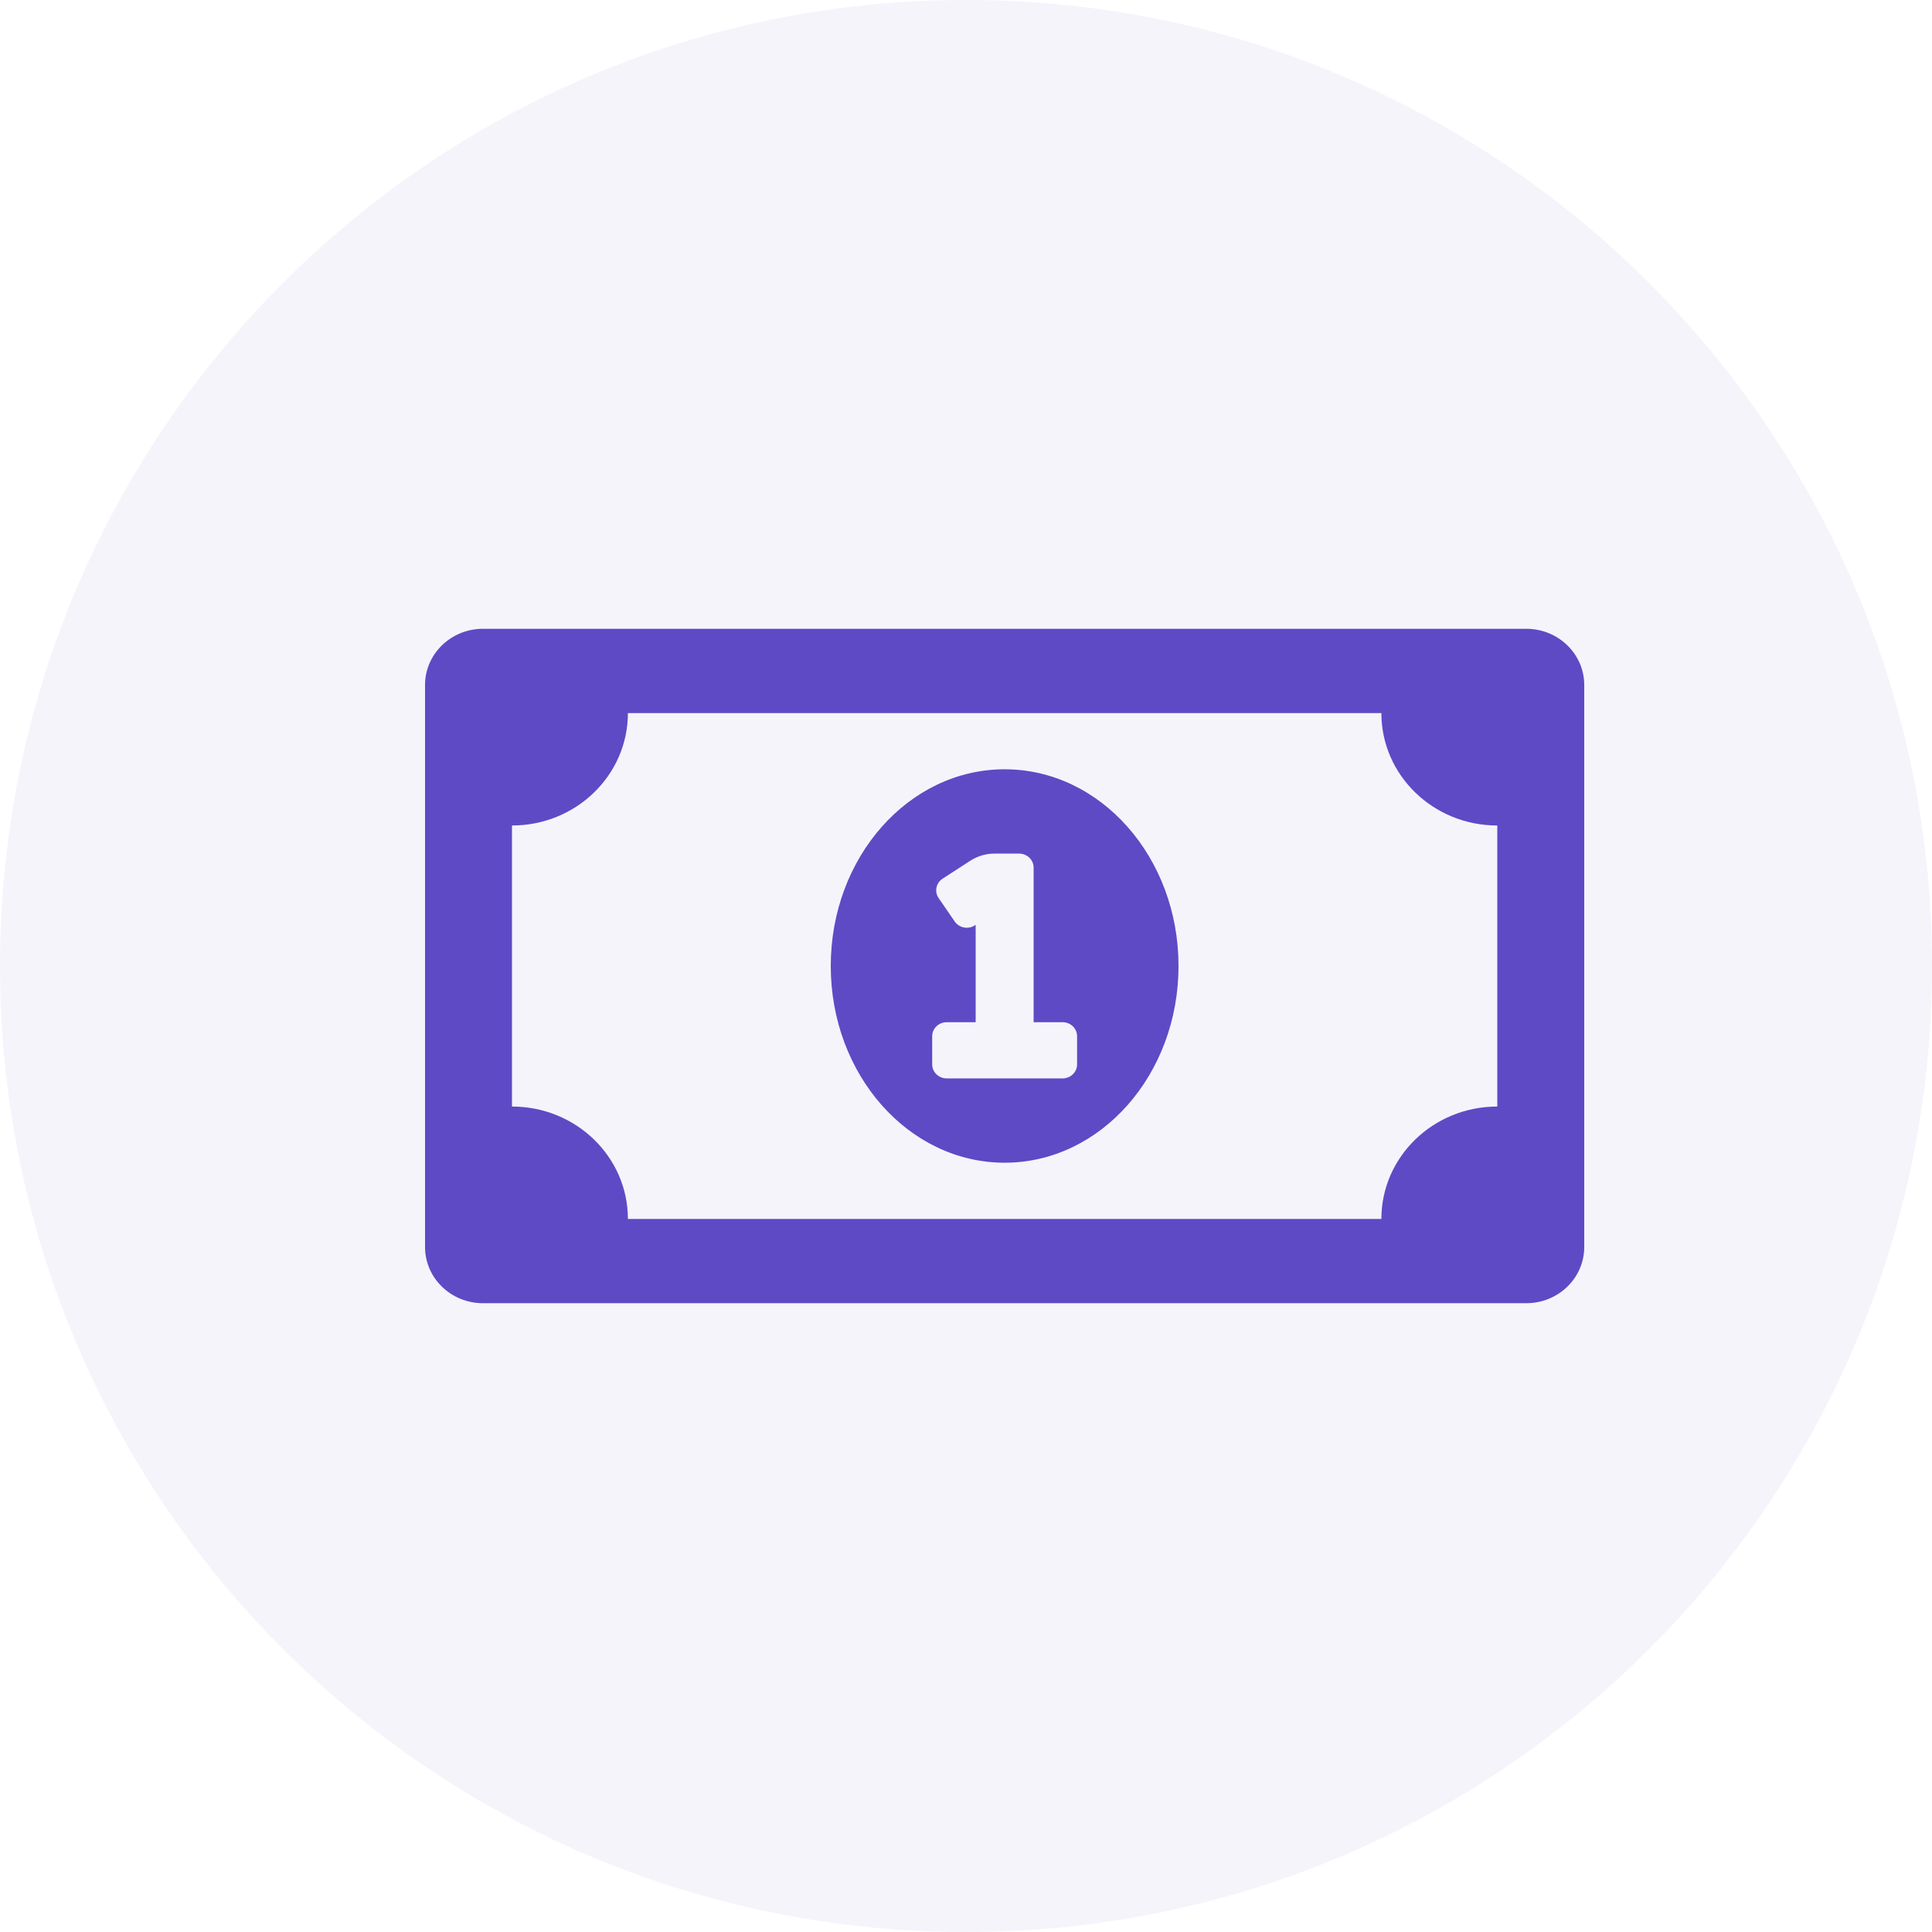
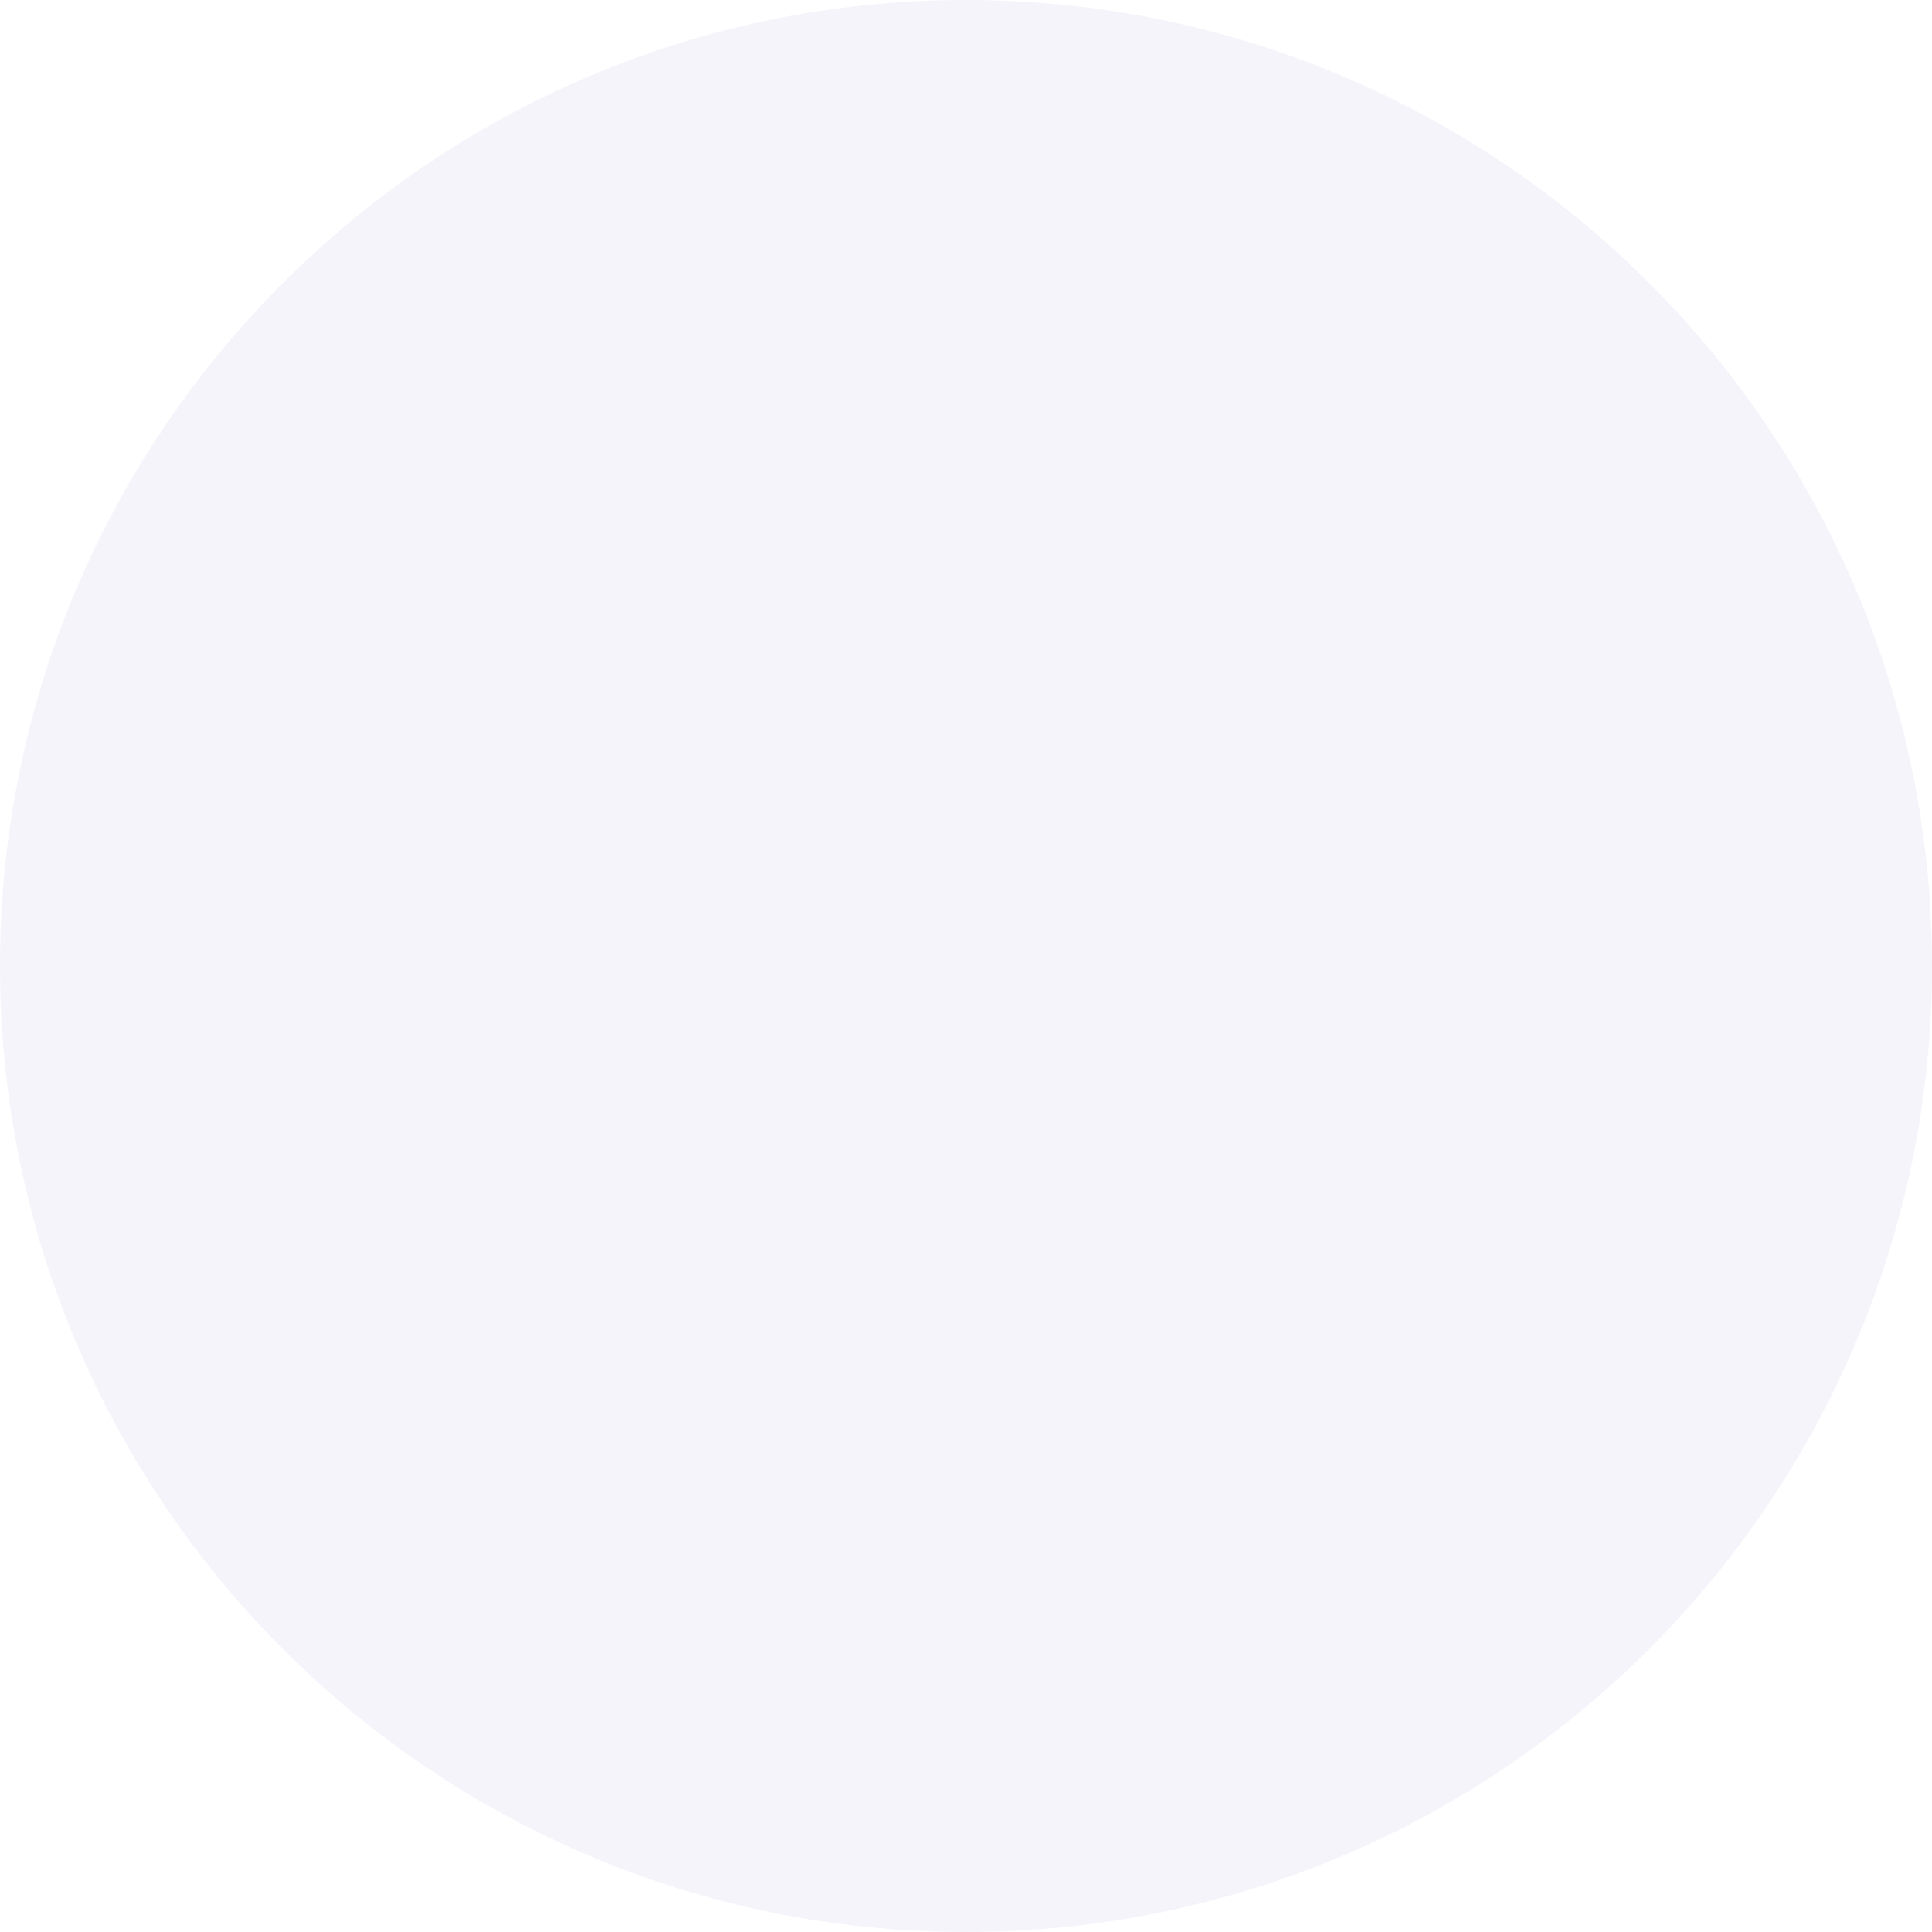
<svg xmlns="http://www.w3.org/2000/svg" width="50" height="50" viewBox="0 0 50 50" fill="none">
-   <path opacity="0.06" fill-rule="evenodd" clip-rule="evenodd" d="M25 50C38.807 50 50 38.807 50 25C50 11.193 38.807 0 25 0C11.193 0 0 11.193 0 25C0 38.807 11.193 50 25 50Z" fill="#5E4AC5" />
-   <path d="M26 19.909C23.515 19.909 21.5 22.188 21.5 25C21.5 27.812 23.515 30.091 26 30.091C28.484 30.091 30.5 27.812 30.5 25C30.5 22.188 28.485 19.909 26 19.909ZM27.875 27.546C27.875 27.747 27.707 27.909 27.5 27.909H24.5C24.293 27.909 24.125 27.747 24.125 27.546V26.818C24.125 26.617 24.293 26.455 24.5 26.455H25.25V23.935L25.228 23.949C25.187 23.975 25.141 23.994 25.093 24.003C25.044 24.012 24.995 24.012 24.947 24.003C24.898 23.994 24.852 23.975 24.811 23.948C24.77 23.922 24.735 23.888 24.708 23.848L24.292 23.243C24.265 23.203 24.245 23.159 24.236 23.112C24.226 23.065 24.227 23.017 24.236 22.97C24.246 22.923 24.265 22.879 24.292 22.839C24.32 22.799 24.355 22.765 24.396 22.739L25.114 22.274C25.299 22.155 25.516 22.091 25.738 22.091H26.375C26.582 22.091 26.75 22.254 26.75 22.455V26.455H27.5C27.707 26.455 27.875 26.617 27.875 26.818V27.546ZM39.5 16.273H12.5C11.672 16.273 11 16.924 11 17.727V32.273C11 33.076 11.672 33.727 12.5 33.727H39.5C40.328 33.727 41 33.076 41 32.273V17.727C41 16.924 40.328 16.273 39.5 16.273ZM38.75 28.637C37.093 28.637 35.75 29.939 35.75 31.546H16.25C16.25 29.939 14.907 28.637 13.25 28.637V21.364C14.907 21.364 16.25 20.062 16.25 18.455H35.75C35.75 20.062 37.093 21.364 38.75 21.364V28.637Z" fill="#5E4AC5" />
+   <path opacity="0.06" fill-rule="evenodd" clip-rule="evenodd" d="M25 50C38.807 50 50 38.807 50 25C50 11.193 38.807 0 25 0C11.193 0 0 11.193 0 25C0 38.807 11.193 50 25 50" fill="#5E4AC5" />
</svg>